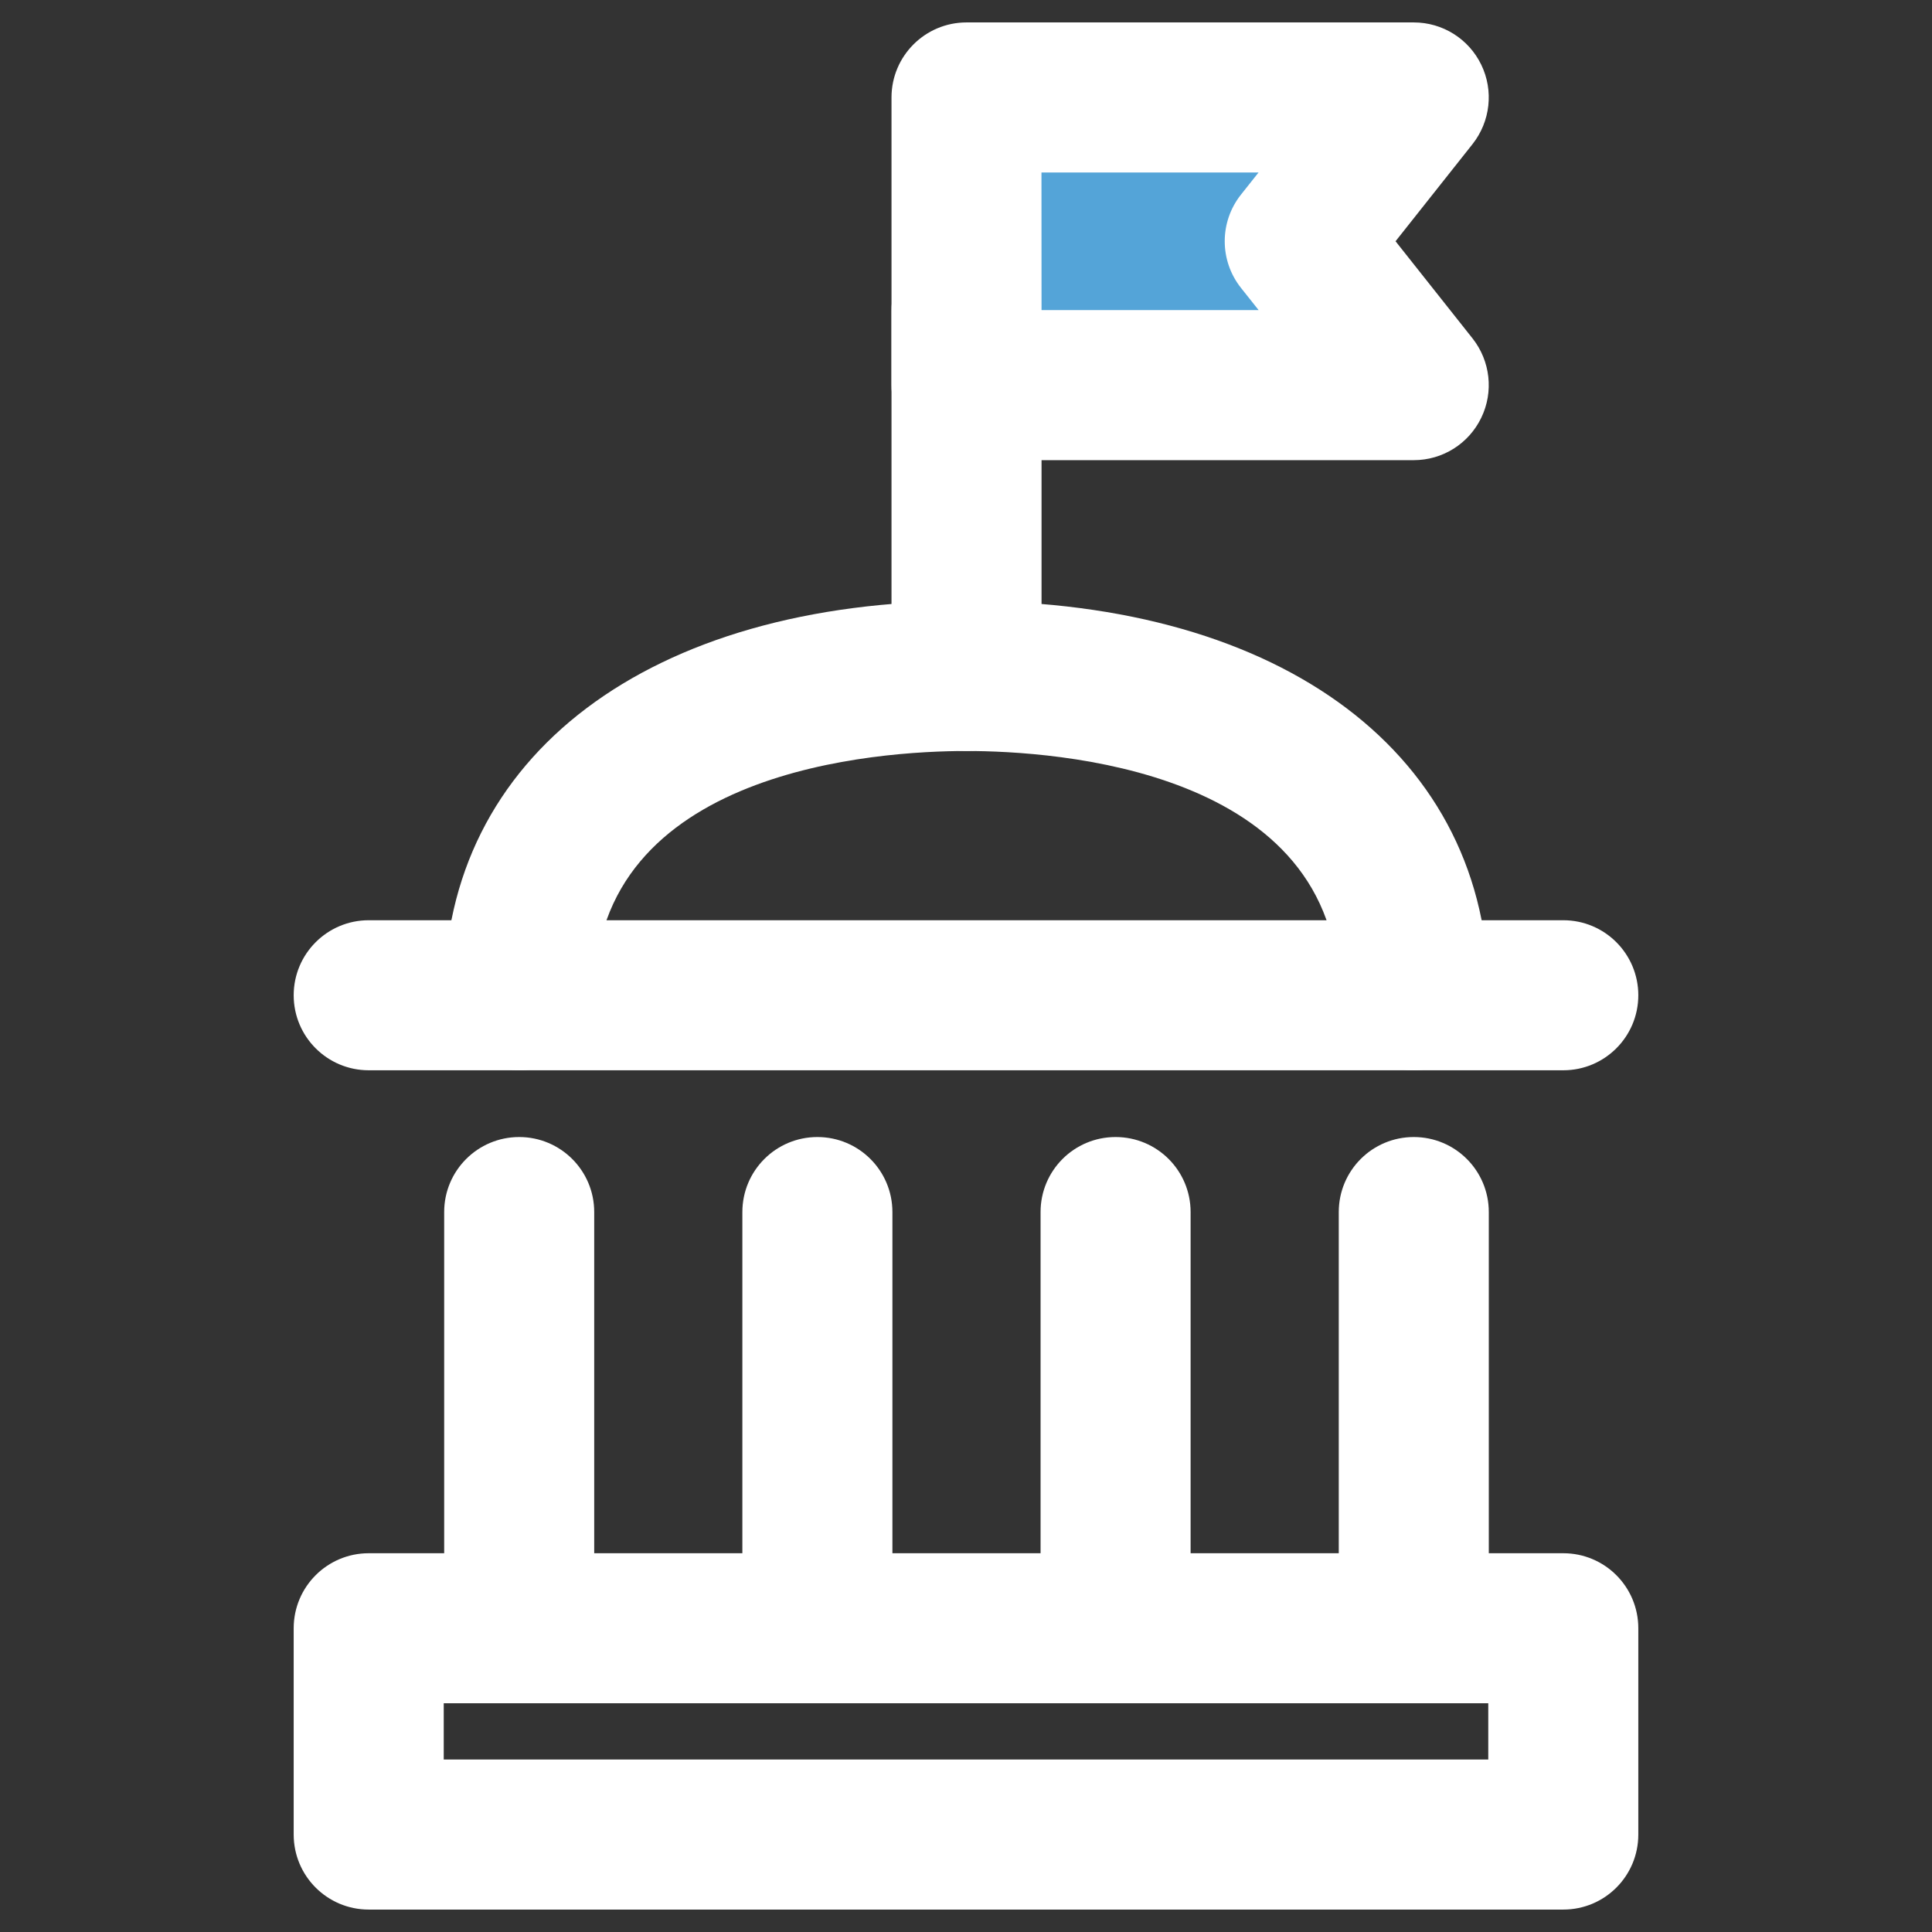
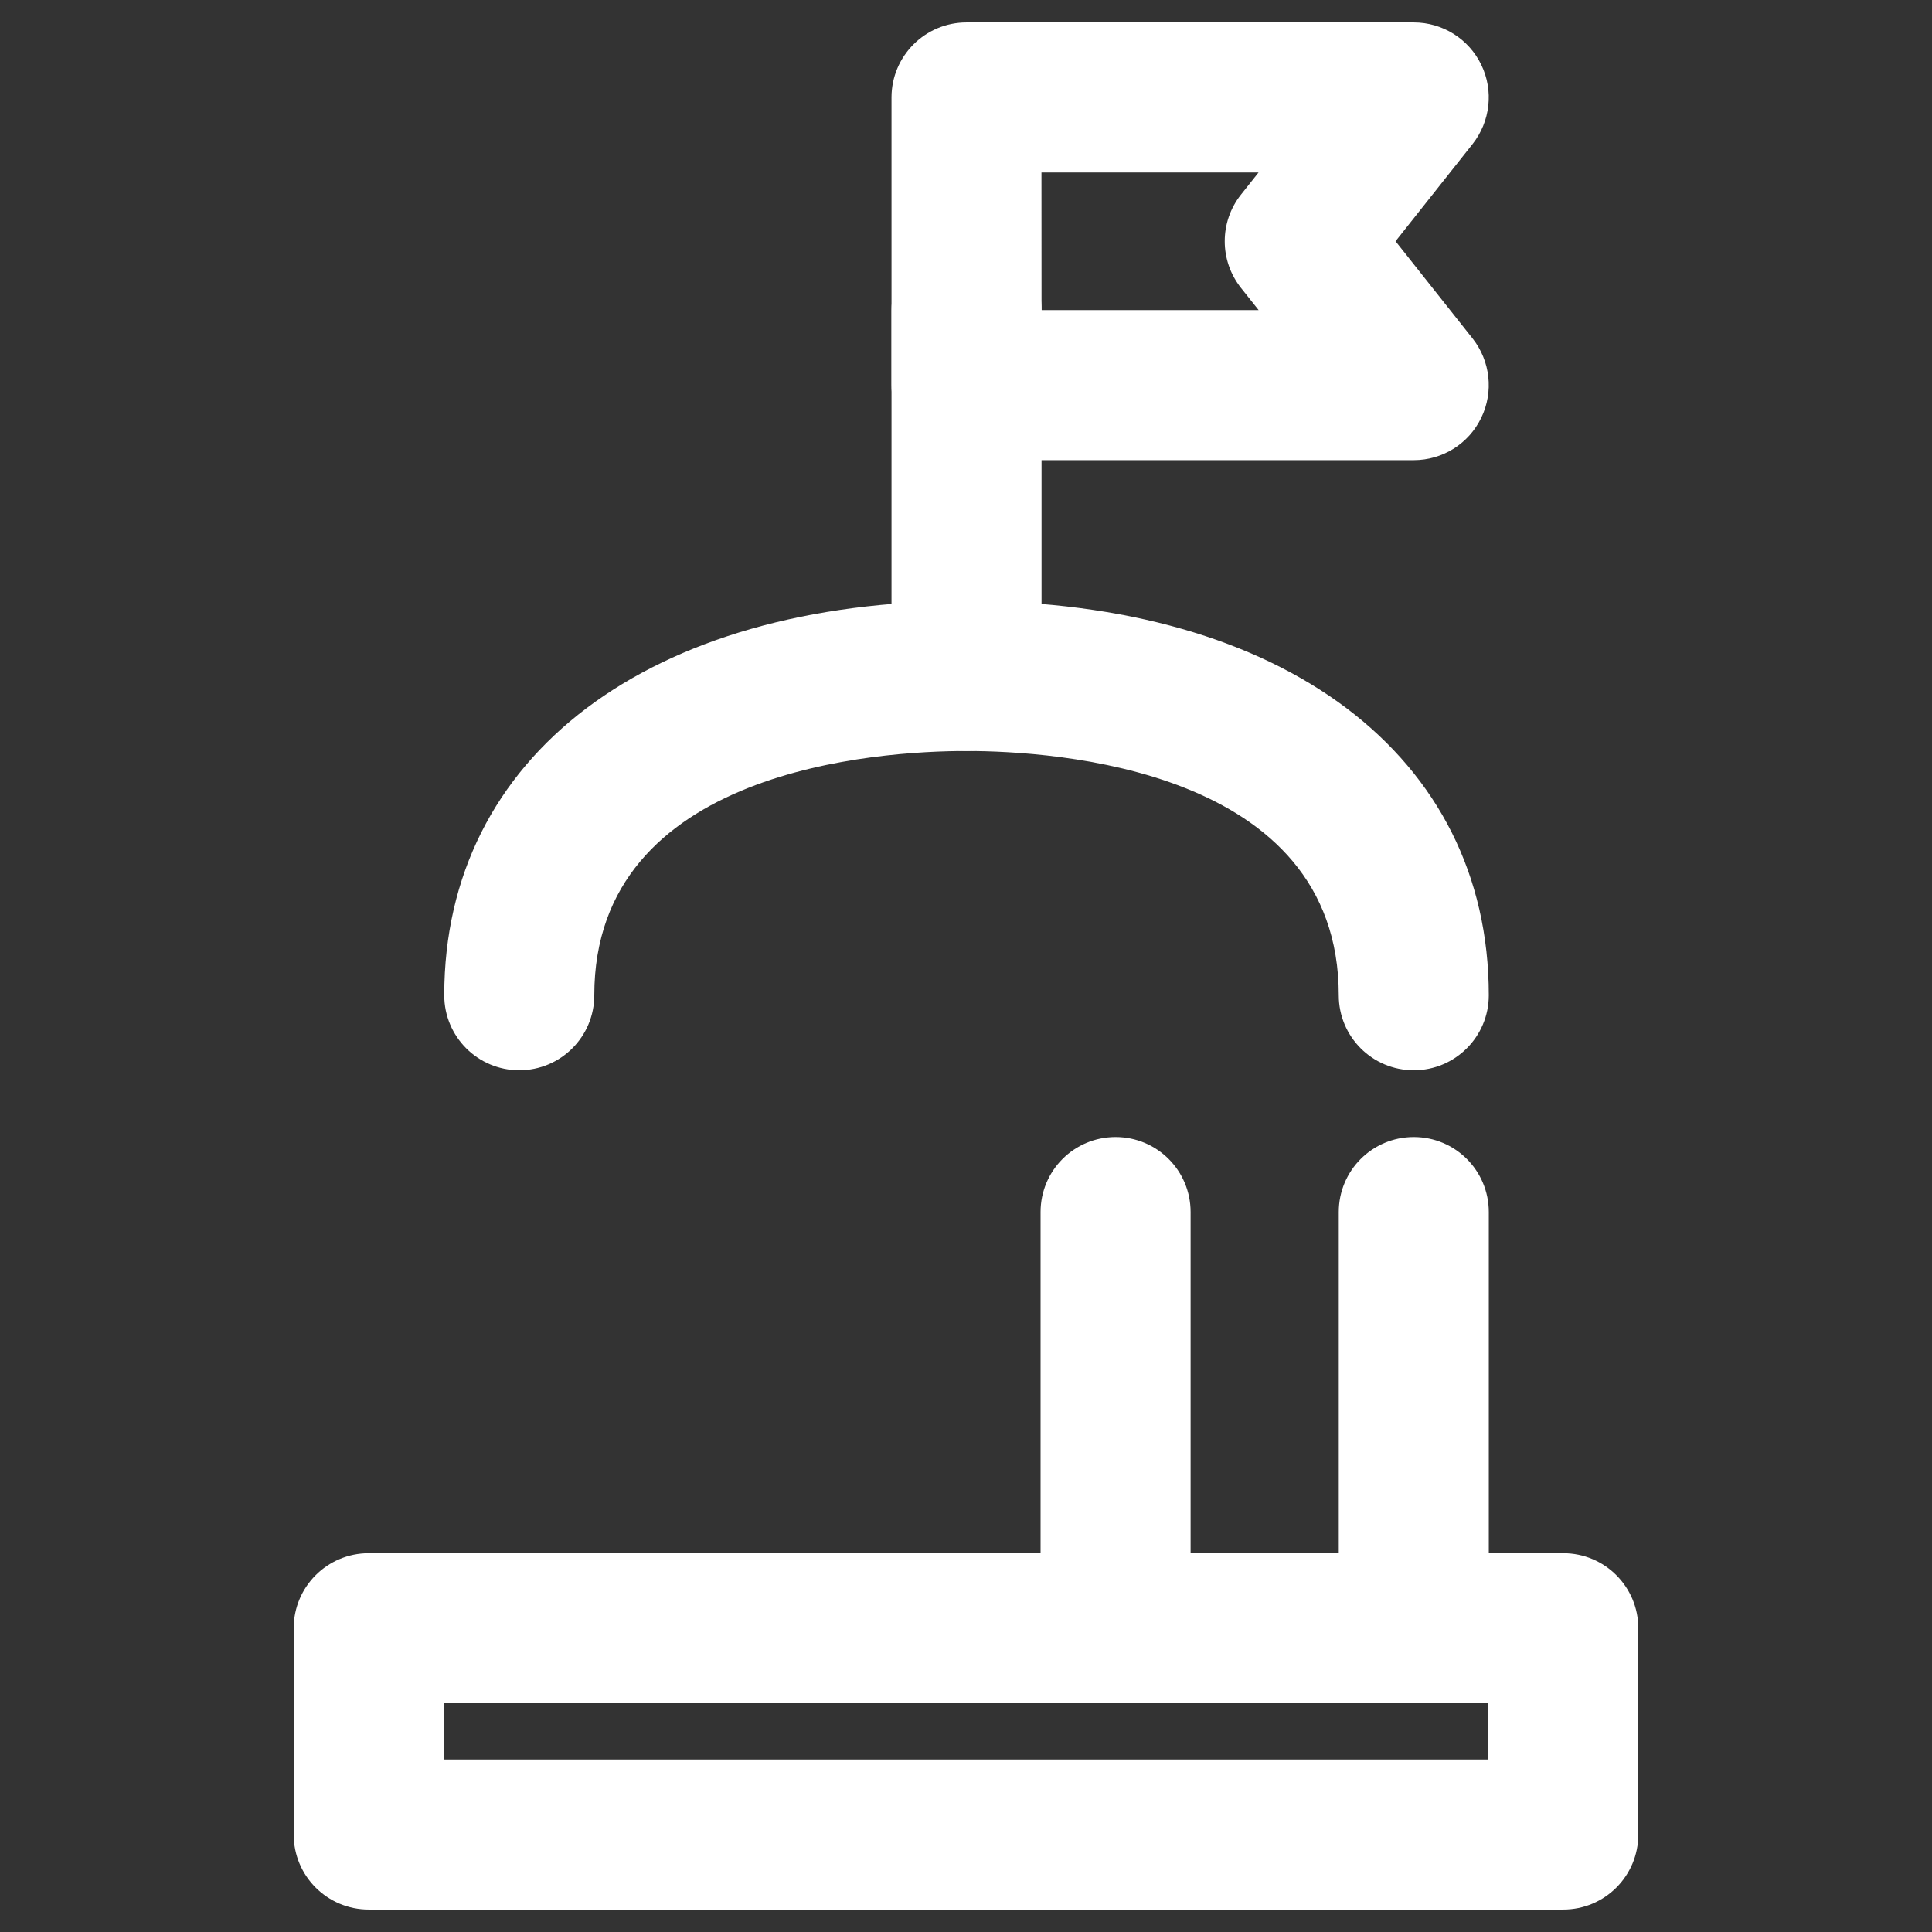
<svg xmlns="http://www.w3.org/2000/svg" version="1.1" id="Layer_1" x="0px" y="0px" viewBox="0 0 25.754 25.754" style="enable-background:new 0 0 25.754 25.754;" xml:space="preserve">
  <rect x="0" y="0" width="25.754" height="25.754" fill="#333333" stroke="none" />
  <style type="text/css">
	.st0{fill:#FFFFFF;}
	.st1{fill:#54A4D8;}
</style>
  <g>
    <path class="st0" d="M18.846,14.267c-0.553,0-1-0.447-1-1c0-3.022-3.798-3.256-4.962-3.256s-4.962,0.235-4.962,3.256   c0,0.553-0.448,1-1,1s-1-0.447-1-1c0-3.193,2.733-5.256,6.962-5.256s6.962,2.063,6.962,5.256   C19.846,13.819,19.398,14.267,18.846,14.267z" />
    <path class="st0" d="M12.884,10.01c-0.552,0-1-0.448-1-1V4.136c0-0.552,0.448-1,1-1c0.553,0,1,0.448,1,1v4.873   C13.884,9.562,13.437,10.01,12.884,10.01z" />
    <g>
-       <polygon class="st1" points="18.846,5.134 12.884,5.134 12.884,1.299 18.846,1.299 17.326,3.216   " />
      <path class="st0" d="M18.846,6.134h-5.962c-0.552,0-1-0.448-1-1v-3.835c0-0.552,0.448-1,1-1h5.962    c0.384,0,0.733,0.219,0.9,0.565c0.167,0.345,0.121,0.755-0.116,1.056l-1.027,1.296l1.027,1.296    c0.237,0.301,0.283,0.711,0.116,1.056C19.579,5.915,19.23,6.134,18.846,6.134z M13.884,4.134h2.894L16.542,3.837    c-0.288-0.364-0.288-0.878,0-1.242l0.235-0.296h-2.894C13.884,2.299,13.884,4.134,13.884,4.134z" />
    </g>
-     <path class="st0" d="M20.839,14.267H4.915c-0.552,0-1-0.447-1-1c0-0.552,0.448-1,1-1h15.924c0.553,0,1,0.448,1,1   C21.839,13.819,21.392,14.267,20.839,14.267z" />
-     <path class="st0" d="M6.921,22.25c-0.552,0-1-0.447-1-1v-5.093c0-0.553,0.448-1,1-1s1,0.447,1,1V21.25   C7.921,21.803,7.474,22.25,6.921,22.25z" />
-     <path class="st0" d="M10.896,22.25c-0.552,0-1-0.447-1-1v-5.093c0-0.553,0.448-1,1-1s1,0.447,1,1V21.25   C11.896,21.803,11.448,22.25,10.896,22.25z" />
    <path class="st0" d="M14.871,22.25c-0.553,0-1-0.447-1-1v-5.093c0-0.553,0.447-1,1-1s1,0.447,1,1V21.25   C15.871,21.803,15.424,22.25,14.871,22.25z" />
    <path class="st0" d="M18.846,22.25c-0.553,0-1-0.447-1-1v-5.093c0-0.553,0.447-1,1-1s1,0.447,1,1V21.25   C19.846,21.803,19.398,22.25,18.846,22.25z" />
-     <path class="st0" d="M20.839,25.455H4.915c-0.552,0-1-0.447-1-1v-2.75c0-0.553,0.448-1,1-1h15.924c0.553,0,1,0.447,1,1   v2.75C21.839,25.008,21.392,25.455,20.839,25.455z M5.915,23.455h13.924v-0.75H5.915V23.455z" />
+     <path class="st0" d="M20.839,25.455H4.915c-0.552,0-1-0.447-1-1v-2.75c0-0.553,0.448-1,1-1h15.924c0.553,0,1,0.447,1,1   v2.75C21.839,25.008,21.392,25.455,20.839,25.455z M5.915,23.455h13.924v-0.75H5.915V23.455" />
  </g>
</svg>